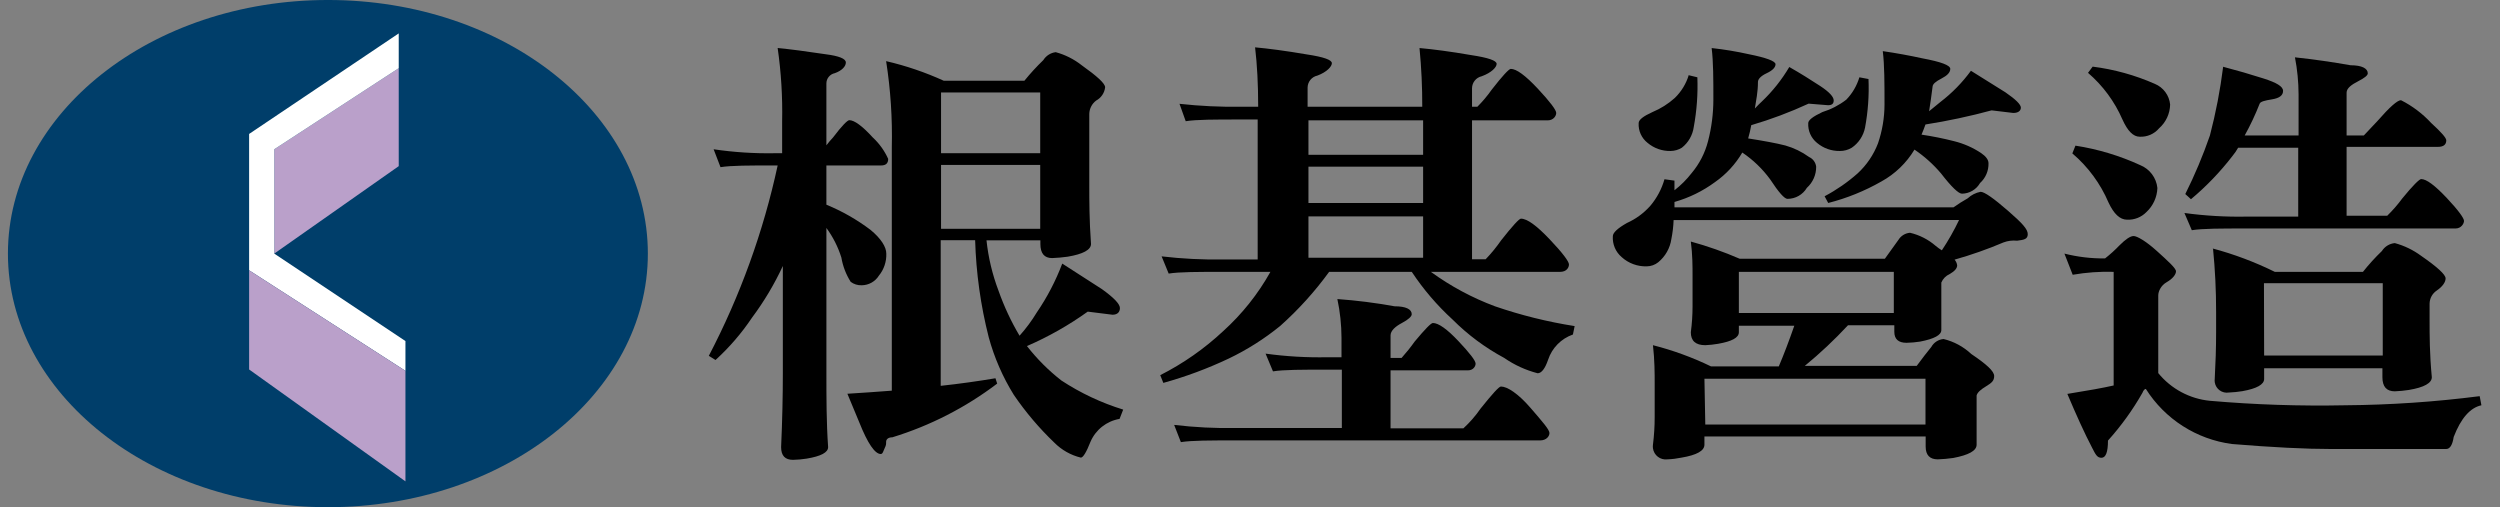
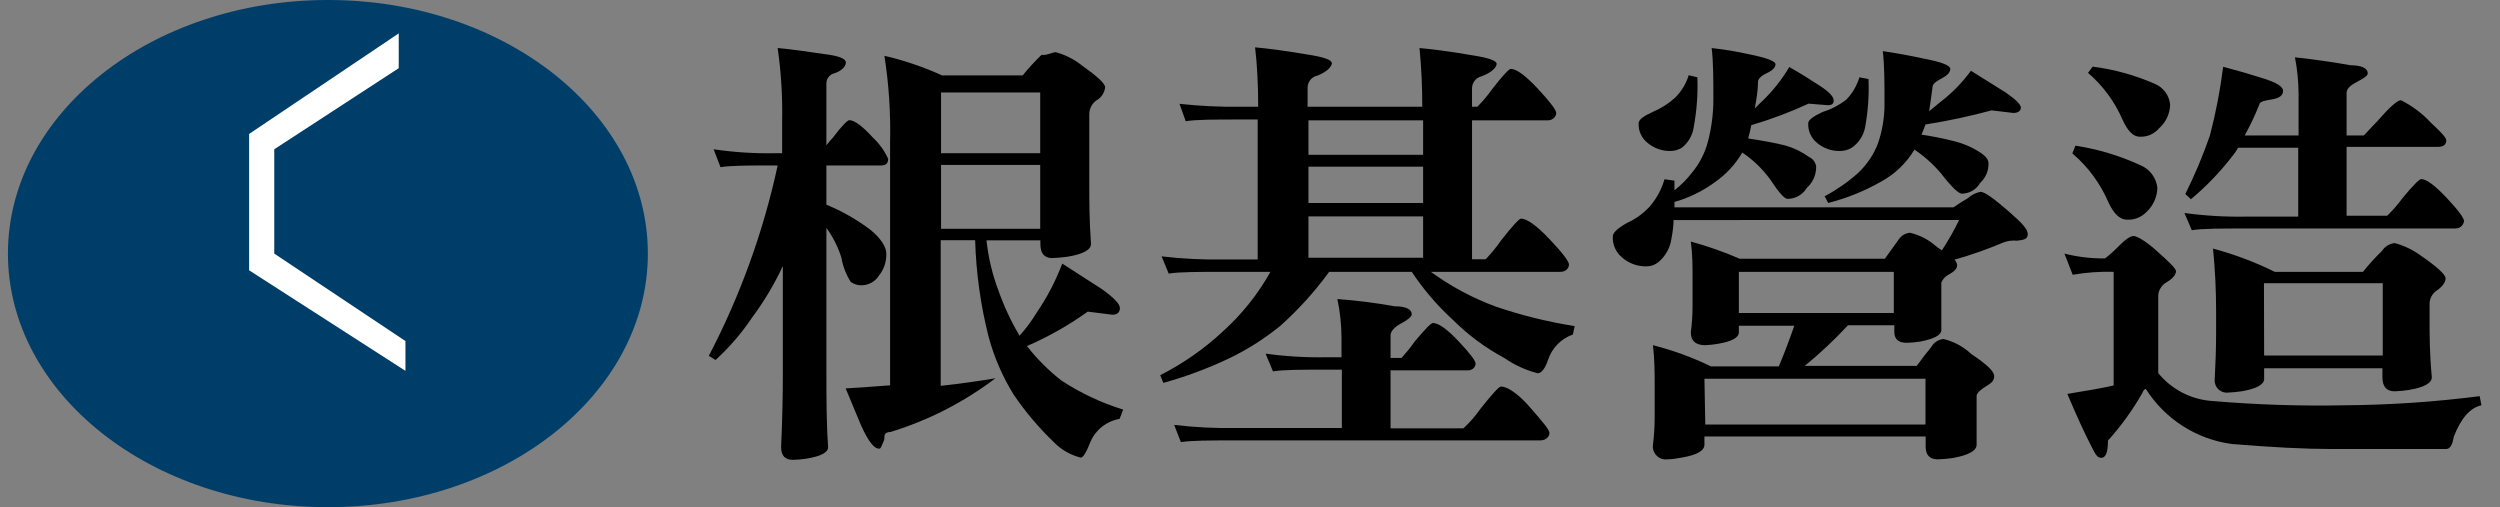
<svg xmlns="http://www.w3.org/2000/svg" version="1.1" id="圖層_1" x="0px" y="0px" width="360px" height="73.036px" viewBox="0 215.618 360 73.036" enable-background="new 0 215.618 360 73.036" xml:space="preserve">
  <rect x="0" y="215.618" width="360" height="73.036" fill="#808080" stroke="none" />
  <path fill="#003E6A" d="M93.291,252.136c0,20.18-20.627,36.518-46.063,36.518c-25.436,0-46.087-16.338-46.087-36.518  c0-20.181,20.626-36.519,46.087-36.519S93.291,231.956,93.291,252.136" />
-   <polygon fill="#BAA0CA" points="39.493,252.136 57.417,239.542 57.417,225.435 39.493,237.112 " />
  <polygon fill="#FFFFFF" points="39.493,252.136 39.493,237.112 57.417,225.435 57.417,220.427 35.873,234.906 35.873,254.541   58.384,269.019 58.384,264.73 " />
-   <polygon fill="#BAA0CA" points="35.873,268.821 58.384,284.935 58.384,269.019 35.873,254.541 " />
-   <path d="M102.762,237.112c2.913,0.432,5.856,0.622,8.801,0.57h1.065v-4.562c0.074-3.54-0.142-7.081-0.645-10.586  c1.811,0.174,4.116,0.471,6.893,0.893c1.958,0.248,2.926,0.645,2.926,1.19c0,0.545-0.546,1.165-1.587,1.536  c-0.718,0.145-1.229,0.781-1.215,1.513v8.875c0.302-0.396,0.624-0.777,0.967-1.14c1.289-1.711,2.082-2.479,2.33-2.479  c0.719,0,1.859,0.818,3.372,2.479c0.944,0.872,1.703,1.927,2.231,3.099c0,0.645-0.348,0.942-1.017,0.942H119v5.652  c2.262,0.929,4.396,2.146,6.347,3.619c1.537,1.265,2.28,2.479,2.28,3.422c0.043,1.152-0.336,2.28-1.065,3.173  c-0.534,0.856-1.47,1.381-2.479,1.389c-0.57,0.022-1.131-0.153-1.587-0.496c-0.673-1.065-1.128-2.253-1.339-3.495  c-0.48-1.53-1.209-2.971-2.156-4.265v20.899c0,3.595,0,7.14,0.248,10.66c0,0.769-1.017,1.314-3.1,1.661  c-0.648,0.102-1.303,0.159-1.958,0.174c-1.141,0-1.711-0.595-1.711-1.835c0.174-3.892,0.248-7.438,0.248-10.66v-15.42  c-1.22,2.625-2.707,5.117-4.438,7.438c-1.498,2.238-3.263,4.286-5.256,6.099l-0.967-0.596c4.521-8.653,7.855-17.876,9.916-27.419  h-0.421c-3.694,0-6.272,0-7.81,0.248L102.762,237.112z M152.023,223.13c1.361,0.37,2.635,1.011,3.743,1.885  c2.231,1.586,3.372,2.628,3.372,3.173c-0.09,0.81-0.572,1.523-1.289,1.909c-0.604,0.452-0.969,1.155-0.992,1.909v10.362  c0,2.033,0,4.959,0.248,8.38c0,0.843-1.141,1.463-3.371,1.835c-0.74,0.104-1.485,0.171-2.231,0.198c-1.116,0-1.687-0.67-1.687-2.033  v-0.521h-7.76c0.264,2.486,0.847,4.928,1.735,7.264c0.794,2.251,1.807,4.419,3.025,6.471c0.929-1.036,1.759-2.156,2.479-3.347  c1.5-2.192,2.731-4.556,3.67-7.041l5.701,3.669c1.736,1.24,2.604,2.157,2.604,2.728s-0.347,0.967-1.066,0.967l-3.569-0.446  c-2.732,1.959-5.667,3.621-8.752,4.958c1.443,1.851,3.108,3.516,4.959,4.959c2.755,1.808,5.751,3.219,8.899,4.189l-0.521,1.339  c-1.865,0.317-3.442,1.559-4.189,3.297c-0.595,1.513-1.066,2.281-1.389,2.281c-1.447-0.353-2.769-1.099-3.817-2.157  c-2.176-2.08-4.128-4.382-5.826-6.867c-1.604-2.578-2.822-5.376-3.62-8.305c-1.164-4.575-1.82-9.265-1.958-13.982h-4.958v20.974  c2.751-0.298,5.379-0.67,7.884-1.091l0.247,0.769c-4.539,3.444-9.649,6.063-15.098,7.734c-0.595,0-0.893,0.298-0.893,0.645  c0,0.348,0,0.496-0.198,0.893s-0.272,0.868-0.57,0.868c-0.843,0-1.884-1.513-3.099-4.562l-1.711-4.116  c2.182-0.123,4.339-0.297,6.396-0.445v-35.056c0.097-4.148-0.177-8.297-0.818-12.396c2.855,0.663,5.638,1.609,8.306,2.826h11.602  c0.848-1.046,1.759-2.039,2.728-2.975C150.632,223.642,151.287,223.224,152.023,223.13z M135.511,228.931v8.751h14.28v-8.751  H135.511z M135.511,239.369v9.197h14.28v-9.197H135.511z" />
+   <path d="M102.762,237.112c2.913,0.432,5.856,0.622,8.801,0.57h1.065v-4.562c0.074-3.54-0.142-7.081-0.645-10.586  c1.811,0.174,4.116,0.471,6.893,0.893c1.958,0.248,2.926,0.645,2.926,1.19c0,0.545-0.546,1.165-1.587,1.536  c-0.718,0.145-1.229,0.781-1.215,1.513v8.875c0.302-0.396,0.624-0.777,0.967-1.14c1.289-1.711,2.082-2.479,2.33-2.479  c0.719,0,1.859,0.818,3.372,2.479c0.944,0.872,1.703,1.927,2.231,3.099c0,0.645-0.348,0.942-1.017,0.942H119v5.652  c2.262,0.929,4.396,2.146,6.347,3.619c1.537,1.265,2.28,2.479,2.28,3.422c0.043,1.152-0.336,2.28-1.065,3.173  c-0.534,0.856-1.47,1.381-2.479,1.389c-0.57,0.022-1.131-0.153-1.587-0.496c-0.673-1.065-1.128-2.253-1.339-3.495  c-0.48-1.53-1.209-2.971-2.156-4.265v20.899c0,3.595,0,7.14,0.248,10.66c0,0.769-1.017,1.314-3.1,1.661  c-0.648,0.102-1.303,0.159-1.958,0.174c-1.141,0-1.711-0.595-1.711-1.835c0.174-3.892,0.248-7.438,0.248-10.66v-15.42  c-1.22,2.625-2.707,5.117-4.438,7.438c-1.498,2.238-3.263,4.286-5.256,6.099l-0.967-0.596c4.521-8.653,7.855-17.876,9.916-27.419  h-0.421c-3.694,0-6.272,0-7.81,0.248L102.762,237.112z M152.023,223.13c1.361,0.37,2.635,1.011,3.743,1.885  c2.231,1.586,3.372,2.628,3.372,3.173c-0.09,0.81-0.572,1.523-1.289,1.909c-0.604,0.452-0.969,1.155-0.992,1.909v10.362  c0,2.033,0,4.959,0.248,8.38c0,0.843-1.141,1.463-3.371,1.835c-0.74,0.104-1.485,0.171-2.231,0.198c-1.116,0-1.687-0.67-1.687-2.033  v-0.521h-7.76c0.264,2.486,0.847,4.928,1.735,7.264c0.794,2.251,1.807,4.419,3.025,6.471c0.929-1.036,1.759-2.156,2.479-3.347  c1.5-2.192,2.731-4.556,3.67-7.041l5.701,3.669c1.736,1.24,2.604,2.157,2.604,2.728s-0.347,0.967-1.066,0.967l-3.569-0.446  c-2.732,1.959-5.667,3.621-8.752,4.958c1.443,1.851,3.108,3.516,4.959,4.959c2.755,1.808,5.751,3.219,8.899,4.189l-0.521,1.339  c-1.865,0.317-3.442,1.559-4.189,3.297c-0.595,1.513-1.066,2.281-1.389,2.281c-1.447-0.353-2.769-1.099-3.817-2.157  c-2.176-2.08-4.128-4.382-5.826-6.867c-1.604-2.578-2.822-5.376-3.62-8.305c-1.164-4.575-1.82-9.265-1.958-13.982h-4.958v20.974  c2.751-0.298,5.379-0.67,7.884-1.091c-4.539,3.444-9.649,6.063-15.098,7.734c-0.595,0-0.893,0.298-0.893,0.645  c0,0.348,0,0.496-0.198,0.893s-0.272,0.868-0.57,0.868c-0.843,0-1.884-1.513-3.099-4.562l-1.711-4.116  c2.182-0.123,4.339-0.297,6.396-0.445v-35.056c0.097-4.148-0.177-8.297-0.818-12.396c2.855,0.663,5.638,1.609,8.306,2.826h11.602  c0.848-1.046,1.759-2.039,2.728-2.975C150.632,223.642,151.287,223.224,152.023,223.13z M135.511,228.931v8.751h14.28v-8.751  H135.511z M135.511,239.369v9.197h14.28v-9.197H135.511z" />
  <path d="M169.848,230.567c2.938,0.324,5.895,0.465,8.851,0.422h2.479c0-3.206-0.149-6.058-0.446-8.554  c1.908,0.174,4.388,0.496,7.438,1.017c2.479,0.372,3.619,0.794,3.619,1.265s-0.694,1.265-2.082,1.785  c-0.812,0.173-1.397,0.881-1.413,1.711v2.776h16.511c0.009-2.823-0.124-5.645-0.396-8.454c1.934,0.174,4.438,0.496,7.438,1.017  c2.479,0.372,3.669,0.793,3.669,1.265c0,0.471-0.719,1.264-2.156,1.784c-0.802,0.183-1.375,0.89-1.389,1.711v2.678h0.769  c0.763-0.766,1.46-1.596,2.082-2.479c1.537-1.983,2.479-2.975,2.728-2.975c0.818,0,2.107,0.942,3.893,2.851  c1.784,1.909,2.652,3.074,2.652,3.496c0,0.421-0.396,1.065-1.215,1.065h-10.908v20.007h1.958c0.815-0.848,1.562-1.76,2.231-2.727  c1.637-2.083,2.604-3.124,2.852-3.124c0.893,0,2.256,0.992,4.14,2.976c1.885,1.983,2.777,3.197,2.777,3.619  s-0.322,1.066-1.265,1.066h-18.619c2.835,2.064,5.938,3.732,9.223,4.958c3.735,1.284,7.576,2.238,11.479,2.852l-0.248,1.214  c-1.688,0.587-3.006,1.925-3.569,3.62c-0.446,1.313-0.967,1.958-1.513,1.958c-1.72-0.447-3.348-1.194-4.81-2.206  c-2.736-1.468-5.243-3.331-7.438-5.528c-2.231-2.04-4.205-4.347-5.875-6.867h-11.9c-2.062,2.839-4.422,5.449-7.041,7.784  c-2.284,1.859-4.78,3.44-7.438,4.711c-3.026,1.431-6.17,2.6-9.396,3.495l-0.446-1.115c3.31-1.676,6.364-3.813,9.073-6.347  c2.714-2.454,5.009-5.335,6.793-8.528h-6.793c-3.669,0-6.297,0-7.858,0.248l-1.017-2.479c2.945,0.346,5.91,0.495,8.875,0.446h4.958  v-20.156h-2.479c-3.694,0-6.322,0-7.884,0.248L169.848,230.567z M182.243,266.54c2.948,0.407,5.925,0.581,8.9,0.521h2.033v-2.801  c-0.006-1.875-0.206-3.744-0.596-5.578c2.761,0.197,5.509,0.545,8.231,1.041c1.636,0,2.479,0.422,2.479,1.141  c0,0.322-0.472,0.769-1.414,1.265c-0.941,0.495-1.636,1.115-1.636,1.784v3.248h1.587c0.672-0.749,1.301-1.535,1.884-2.355  c1.487-1.785,2.355-2.677,2.628-2.677c0.793,0,2.033,0.867,3.669,2.603c1.637,1.735,2.479,2.826,2.479,3.248  c0,0.421-0.372,0.967-1.091,0.967h-11.156v8.354h10.487c0.93-0.854,1.762-1.811,2.479-2.851c1.686-2.107,2.653-3.174,2.926-3.174  c0.917,0,2.479,1.017,4.239,3.05c1.76,2.032,2.752,3.173,2.752,3.645c0,0.471-0.446,1.065-1.339,1.065H177.98  c-3.719,0-6.372,0-7.934,0.248l-0.967-2.479c2.953,0.349,5.927,0.498,8.9,0.446h15.247v-8.404h-2.033c-3.744,0-6.347,0-7.884,0.248  L182.243,266.54z M188.417,237.906h16.511v-4.959h-16.511V237.906z M188.417,244.847h16.511v-5.231h-16.511V244.847z   M188.417,252.731h16.511v-5.95h-16.511V252.731z" />
  <path d="M260.437,230.543c-2.673,1.233-5.432,2.269-8.256,3.099c-0.114,0.645-0.263,1.281-0.446,1.909  c2.207,0.347,3.991,0.669,5.355,1.017c1.229,0.35,2.387,0.912,3.421,1.661c0.558,0.254,0.942,0.78,1.017,1.388  c0.013,1.162-0.475,2.273-1.339,3.05c-0.588,0.987-1.652,1.591-2.802,1.587c-0.421,0-1.264-0.942-2.479-2.802  c-1.105-1.512-2.464-2.82-4.017-3.867c-0.992,1.688-2.337,3.143-3.942,4.264c-1.755,1.292-3.729,2.258-5.825,2.852v0.769h40.187  c0.654-0.466,1.333-0.896,2.033-1.289c0.519-0.484,1.163-0.811,1.859-0.942c0.546,0,1.859,0.917,3.942,2.727  c2.082,1.811,2.851,2.653,2.851,3.372s-0.521,0.818-1.537,0.942c-0.663-0.071-1.334,0.014-1.958,0.248  c-2.293,0.974-4.645,1.802-7.041,2.479c0.202,0.229,0.332,0.515,0.372,0.818c0,0.422-0.348,0.843-1.091,1.265  c-0.537,0.238-0.963,0.673-1.19,1.215v6.842c0,0.72-1.017,1.265-3.05,1.661c-0.647,0.102-1.302,0.159-1.958,0.174  c-1.165,0-1.761-0.521-1.761-1.587v-0.941h-6.669c-1.94,2.087-4.02,4.042-6.223,5.851h16.115c0.843-1.141,1.537-2.033,2.106-2.728  c0.361-0.649,1.021-1.076,1.761-1.14c1.494,0.361,2.869,1.104,3.991,2.156c2.207,1.487,3.298,2.479,3.298,3.174  c0,0.693-0.372,0.991-1.141,1.462c-0.769,0.472-1.265,0.868-1.389,1.339v7.091c0,0.867-1.141,1.487-3.371,1.909  c-0.74,0.106-1.484,0.173-2.231,0.198c-1.141,0-1.735-0.62-1.735-1.835v-1.463h-31.857v1.19c0,0.867-1.091,1.487-3.298,1.859  c-0.669,0.139-1.35,0.222-2.032,0.248c-1.019,0.134-1.952-0.584-2.086-1.602c-0.021-0.168-0.021-0.338,0.003-0.506  c0.167-1.324,0.25-2.657,0.248-3.991v-4.735c0-1.563,0-3.446-0.248-5.604c2.881,0.733,5.68,1.755,8.355,3.05h9.768  c0.719-1.686,1.463-3.645,2.231-5.851h-7.983v0.941c0,0.769-0.991,1.314-3,1.661c-0.606,0.105-1.219,0.171-1.834,0.198  c-1.389,0-2.083-0.619-2.083-1.859c0.164-1.232,0.246-2.475,0.248-3.719v-4.388c0-1.389,0-3.074-0.248-4.958  c2.402,0.659,4.756,1.487,7.041,2.479h20.899l1.959-2.727c0.36-0.584,0.977-0.961,1.661-1.017c1.365,0.319,2.633,0.966,3.693,1.884  c0.282,0.235,0.58,0.451,0.893,0.645c0.928-1.394,1.757-2.852,2.479-4.363H241c-0.033,0.917-0.141,1.829-0.322,2.728  c-0.19,1.311-0.862,2.504-1.885,3.347c-0.471,0.38-1.056,0.59-1.661,0.595c-1.334,0.039-2.632-0.44-3.619-1.339  c-0.869-0.745-1.338-1.856-1.265-2.999c0-0.496,0.67-1.141,2.033-1.909c1.287-0.577,2.437-1.423,3.371-2.479  c0.941-1.114,1.634-2.415,2.033-3.817l1.438,0.198v1.388c0.927-0.719,1.76-1.552,2.479-2.479c1.119-1.333,1.924-2.9,2.355-4.587  c0.506-1.951,0.765-3.959,0.769-5.975c0-2.95,0-5.43-0.248-7.438c1.809,0.197,3.604,0.495,5.38,0.893  c2.479,0.496,3.818,0.991,3.818,1.438s-0.422,0.893-1.265,1.289c-0.843,0.397-1.265,0.844-1.265,1.265  c0,1.438-0.272,2.702-0.446,3.818c0.372-0.396,0.719-0.744,1.017-1.017c1.538-1.462,2.864-3.131,3.941-4.958  c1.612,0.917,3.074,1.834,4.438,2.727c1.363,0.893,1.958,1.587,1.958,2.083c0,0.495-0.272,0.693-0.818,0.693L260.437,230.543z   M243.082,226.427l1.339,0.322c0.091,2.4-0.084,4.803-0.521,7.165c-0.164,1.175-0.777,2.241-1.711,2.975  c-0.491,0.305-1.058,0.467-1.636,0.471c-1.204,0.025-2.377-0.389-3.298-1.165c-0.871-0.682-1.353-1.747-1.289-2.851  c0-0.472,0.67-0.992,1.983-1.587c1.182-0.49,2.271-1.178,3.223-2.033c0.939-0.91,1.631-2.045,2.009-3.297H243.082z M245.562,276.755  h31.708v-6.595h-31.832L245.562,276.755z M250.396,260.689h22.313v-5.925h-22.313V260.689z M267.75,226.75l1.313,0.248  c0.1,2.341-0.067,4.687-0.495,6.991c-0.234,1.179-0.919,2.219-1.909,2.9c-0.516,0.312-1.108,0.475-1.711,0.471  c-1.204,0.025-2.376-0.389-3.297-1.165c-0.855-0.691-1.326-1.753-1.265-2.851c0-0.422,0.669-0.942,2.033-1.587  c1.245-0.386,2.412-0.99,3.445-1.785C266.743,229.065,267.39,227.96,267.75,226.75z M286.79,231.51  c-3.134,0.851-6.313,1.529-9.521,2.033c-0.173,0.495-0.371,0.991-0.57,1.463c1.578,0.231,3.142,0.546,4.687,0.941  c1.386,0.342,2.702,0.921,3.892,1.711c0.694,0.471,1.066,0.967,1.066,1.463c0.032,1.082-0.411,2.124-1.215,2.851  c-0.535,0.937-1.524,1.521-2.604,1.537c-0.495,0-1.512-0.967-3.024-2.925c-1.111-1.309-2.396-2.46-3.817-3.422l0,0  c-1.153,1.923-2.796,3.506-4.761,4.587c-2.402,1.373-4.979,2.415-7.66,3.099l-0.521-0.967c1.711-0.907,3.31-2.014,4.76-3.297  c1.294-1.194,2.295-2.671,2.926-4.314c0.616-1.795,0.935-3.68,0.941-5.578c0-3.099,0-5.677-0.248-7.71  c1.935,0.281,3.843,0.628,5.728,1.041c2.652,0.496,3.991,0.992,3.991,1.513s-0.446,0.967-1.265,1.388  c-0.817,0.422-1.289,0.794-1.289,1.215c-0.173,1.314-0.322,2.479-0.496,3.496l1.637-1.339c1.67-1.278,3.147-2.789,4.388-4.487  l4.959,3.099c1.487,1.017,2.231,1.761,2.231,2.207s-0.372,0.769-1.091,0.769L286.79,231.51z" />
  <path d="M297.277,252.136c1.912,0.483,3.879,0.717,5.851,0.694c0.738-0.578,1.435-1.208,2.083-1.885  c0.893-0.893,1.562-1.339,2.033-1.339c0.471,0,1.76,0.719,3.347,2.157c1.587,1.438,2.752,2.479,2.752,2.926  s-0.472,1.065-1.339,1.562c-0.868,0.496-1.215,1.363-1.215,1.909v11.181c1.849,2.269,4.525,3.705,7.438,3.991  c6.479,0.563,12.984,0.778,19.486,0.645c6.475-0.05,12.94-0.488,19.362-1.313l0.248,1.313c-1.611,0.348-2.95,1.859-3.992,4.563  c-0.173,1.165-0.545,1.735-1.091,1.735h-16.511c-3.719,0-8.495-0.24-14.33-0.72c-5.104-0.675-9.645-3.581-12.396-7.933  c-0.174,0-0.347,0.198-0.496,0.57c-1.4,2.461-3.063,4.763-4.958,6.867c0,1.686-0.322,2.479-0.942,2.479  c-0.619,0-0.843-0.471-1.339-1.438c-1.115-2.132-2.28-4.711-3.569-7.76c2.925-0.471,5.156-0.868,6.669-1.215v-16.362  c-1.977-0.061-3.953,0.081-5.9,0.421L297.277,252.136z M298.864,236.592c3.222,0.499,6.358,1.441,9.321,2.802  c1.375,0.554,2.329,1.823,2.479,3.297c-0.045,1.322-0.616,2.572-1.587,3.472c-0.728,0.742-1.737,1.14-2.776,1.091  c-1.041,0-1.909-0.844-2.678-2.479c-1.165-2.727-2.947-5.145-5.206-7.065L298.864,236.592z M301.343,225.213  c3.087,0.39,6.102,1.225,8.949,2.479c1.229,0.508,2.078,1.652,2.207,2.976c-0.026,1.313-0.603,2.554-1.587,3.421  c-0.691,0.822-1.729,1.272-2.802,1.215c-0.917,0-1.735-0.818-2.479-2.479c-1.124-2.585-2.819-4.882-4.958-6.718L301.343,225.213z   M320.061,225.213c2.082,0.545,4.041,1.115,5.9,1.71c1.859,0.596,2.801,1.141,2.801,1.785s-0.521,1.042-1.586,1.215  c-1.066,0.174-1.661,0.322-1.785,0.62c-0.615,1.575-1.336,3.107-2.157,4.586h7.76v-5.925c-0.006-1.789-0.181-3.573-0.521-5.33  c2.802,0.298,5.479,0.694,8.008,1.141c1.611,0,2.479,0.446,2.479,1.165c0,0.298-0.472,0.669-1.389,1.141  c-0.917,0.471-1.661,0.991-1.661,1.636v6.173h2.479c0,0,0.693-0.719,1.983-2.106c1.735-1.983,2.851-2.976,3.371-2.976  c1.641,0.829,3.118,1.946,4.363,3.298c1.438,1.306,2.157,2.132,2.157,2.479c0,0.62-0.396,0.942-1.19,0.942H337.91v9.917h5.851  c0.786-0.767,1.507-1.596,2.157-2.479c1.512-1.859,2.479-2.802,2.727-2.802c0.769,0,1.983,0.918,3.694,2.728  s2.479,2.925,2.479,3.297s-0.397,1.091-1.215,1.091h-30.098c-3.719,0-6.347,0-7.884,0.248l-1.065-2.479  c2.965,0.404,5.957,0.578,8.949,0.521h7.438v-9.917h-8.652c-0.236,0.42-0.51,0.818-0.817,1.189  c-1.759,2.286-3.763,4.373-5.976,6.224l-0.817-0.744c1.363-2.729,2.548-5.546,3.545-8.43c0.854-3.26,1.491-6.572,1.909-9.916  H320.061z M318.598,251.392c3.095,0.827,6.101,1.957,8.975,3.372h12.693c0.841-1.06,1.752-2.062,2.727-3  c0.41-0.647,1.097-1.068,1.859-1.141c1.367,0.371,2.653,0.993,3.793,1.835c2.331,1.611,3.521,2.702,3.521,3.247  c0,0.546-0.446,1.19-1.289,1.761c-0.62,0.418-0.999,1.111-1.017,1.859v2.479c0,2.032,0,4.76,0.322,8.131  c0,0.843-1.091,1.463-3.297,1.835c-0.674,0.104-1.353,0.17-2.033,0.198c-1.189,0-1.785-0.669-1.785-2.033v-1.289h-17.031v1.537  c0,0.794-1.042,1.389-3.124,1.761c-0.648,0.105-1.302,0.172-1.959,0.198c-0.959,0.158-1.864-0.491-2.023-1.45  c-0.027-0.168-0.03-0.34-0.009-0.509c0.124-2.256,0.198-4.462,0.198-6.669v-2.975c0.006-3.055-0.144-6.108-0.446-9.148H318.598z   M326.035,266.813h17.081V256.4H326.01L326.035,266.813z" />
</svg>